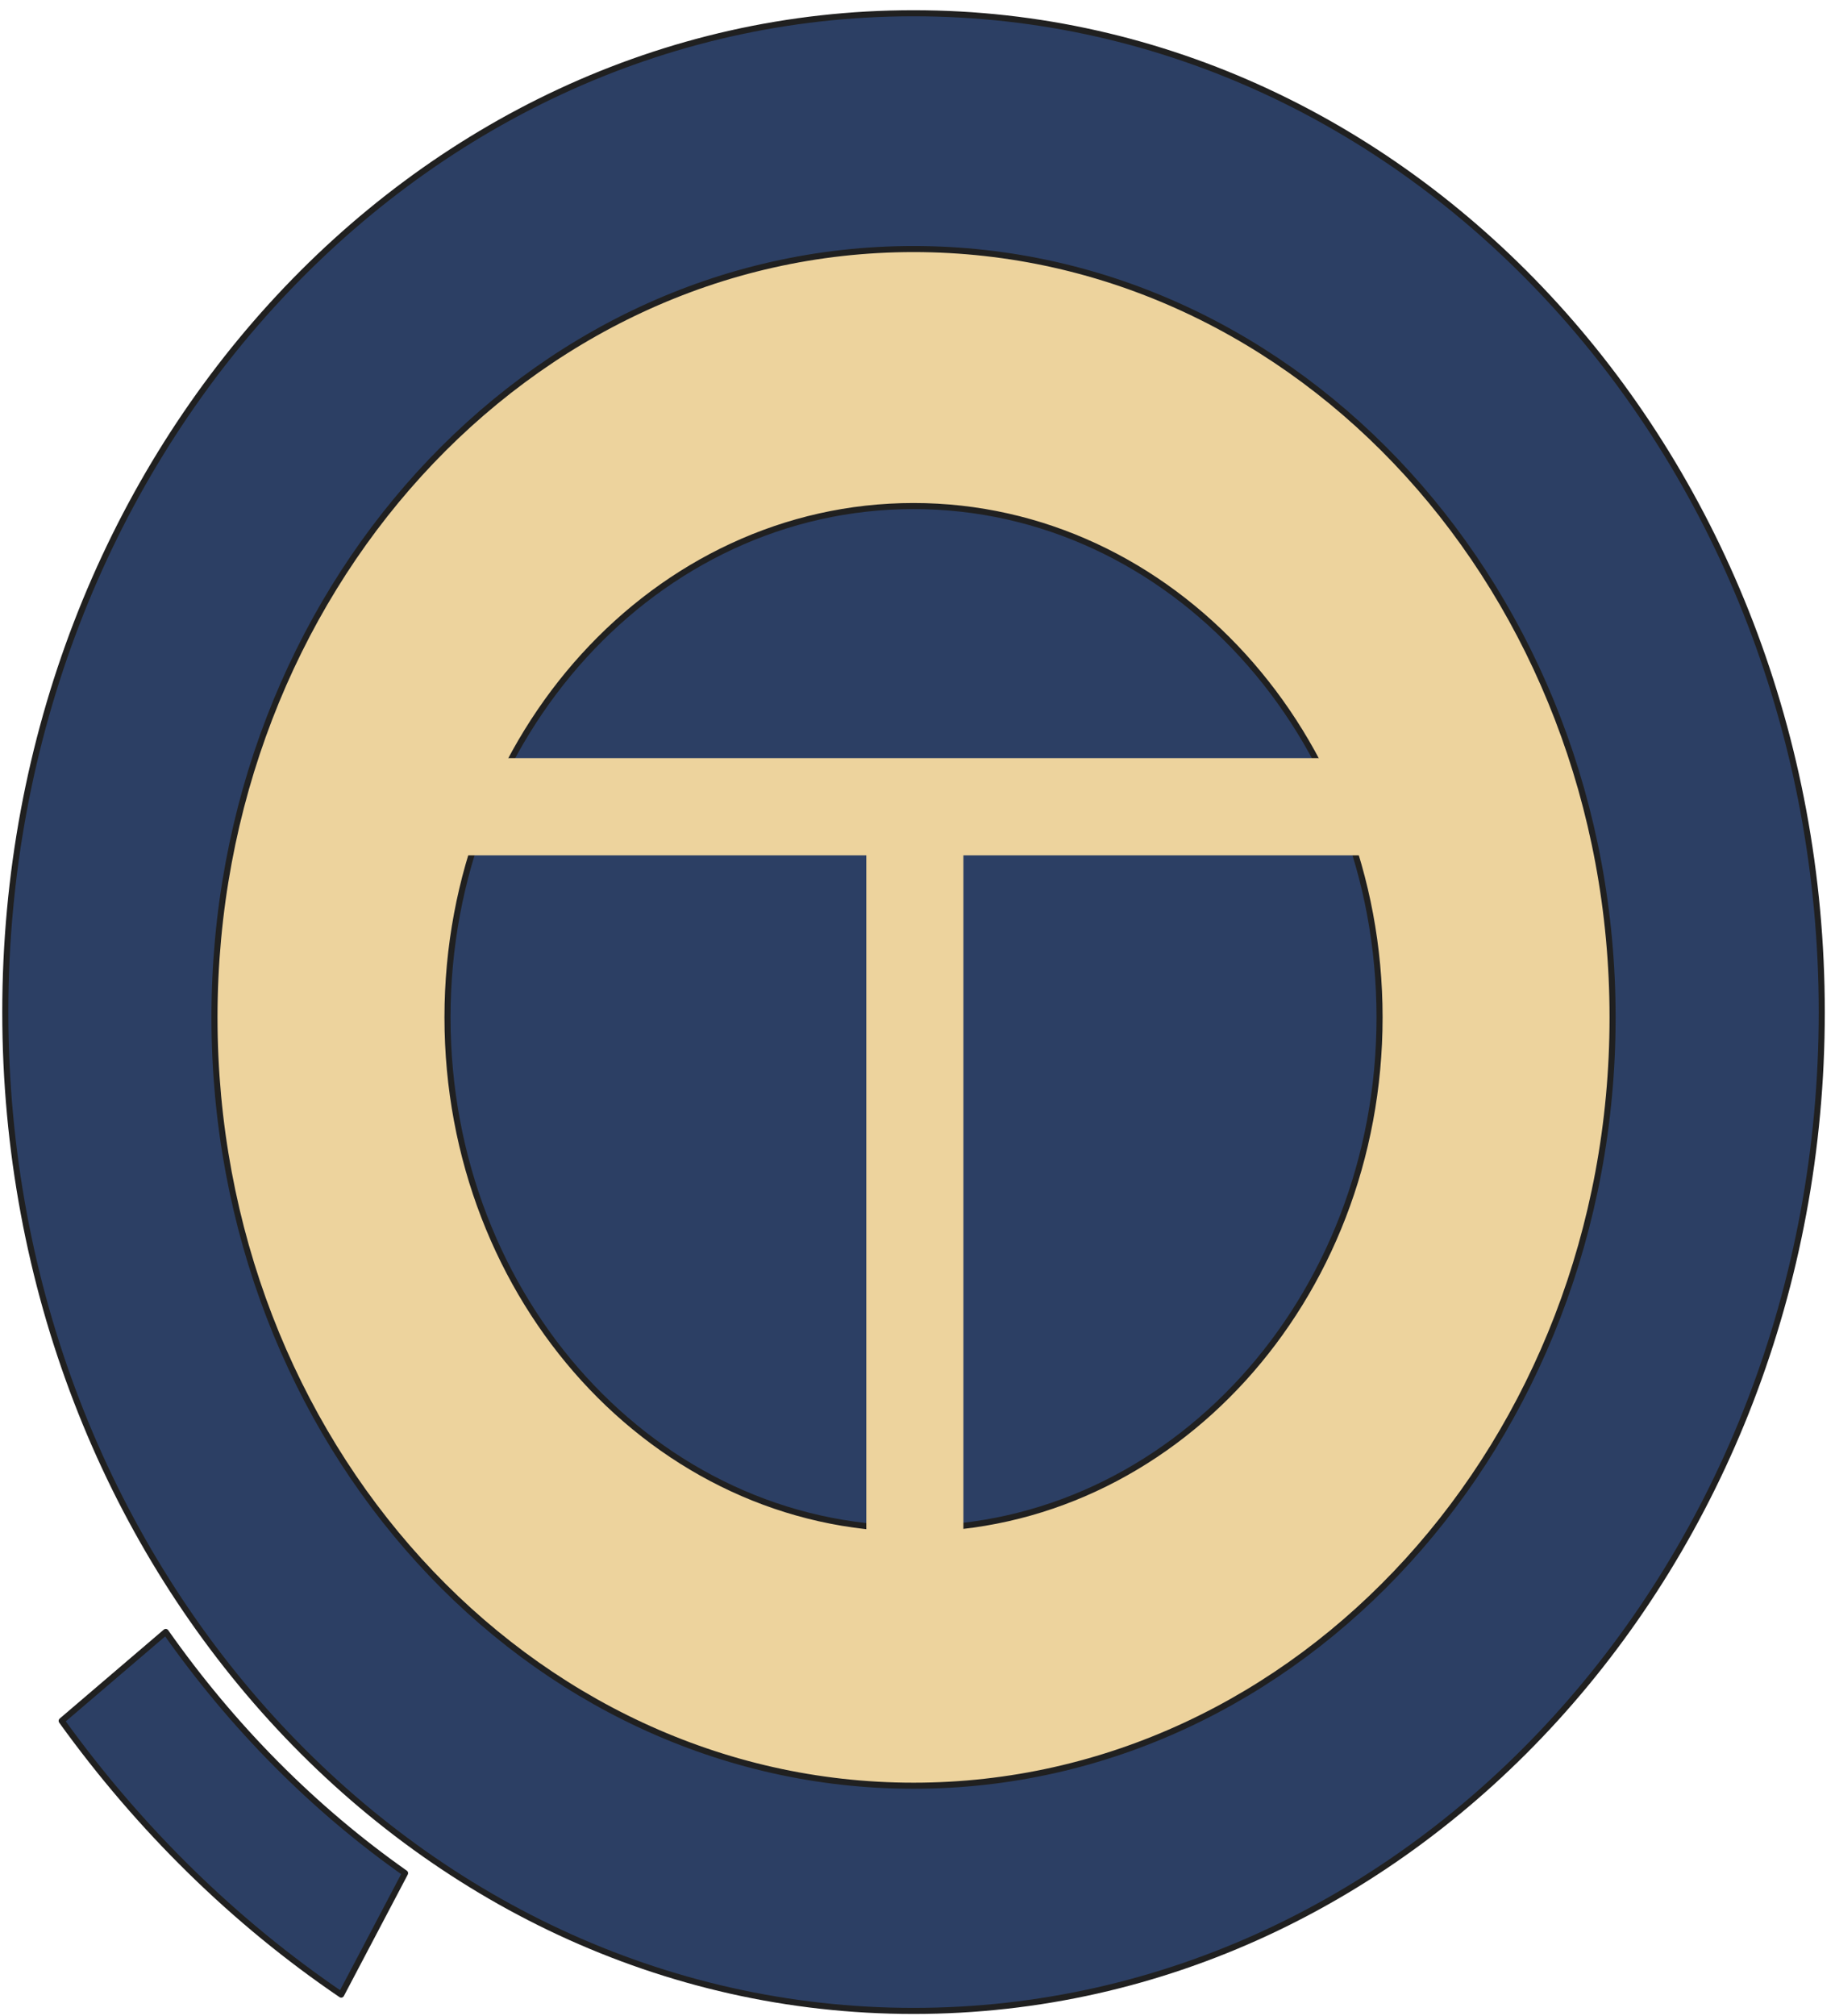
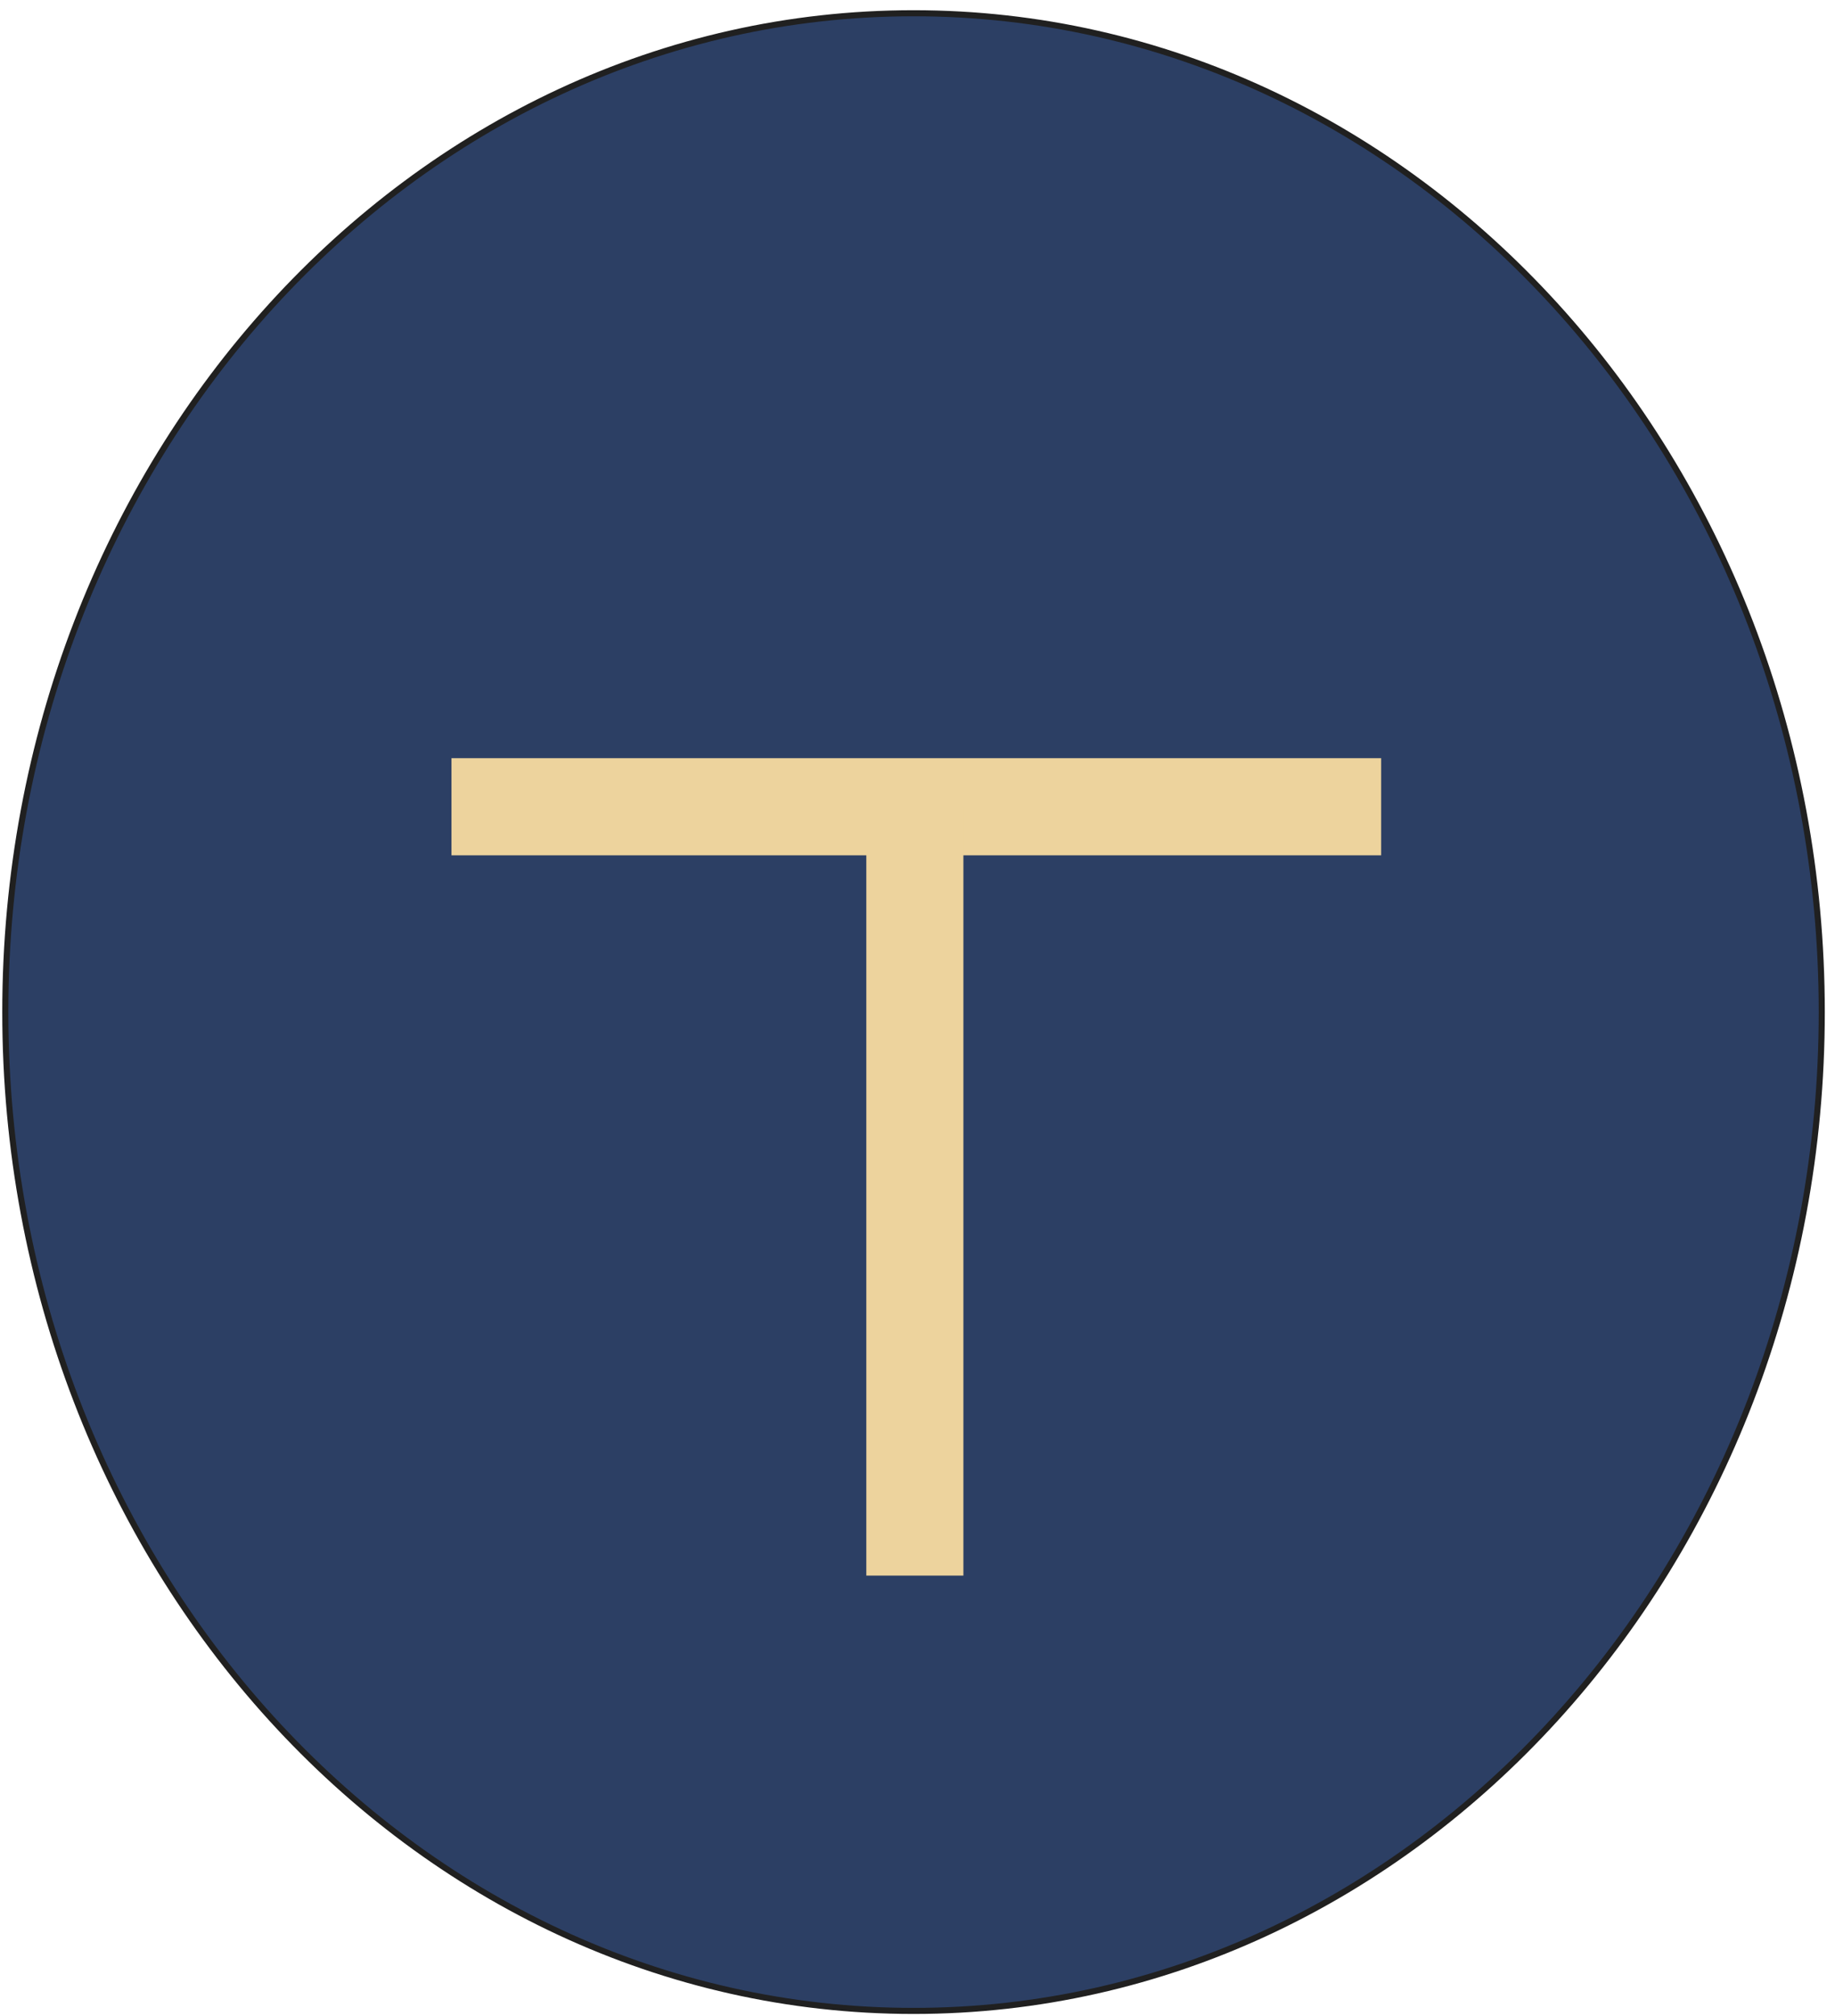
<svg xmlns="http://www.w3.org/2000/svg" width="693" height="761" xml:space="preserve" overflow="hidden">
  <g transform="translate(-1837 -953)">
    <g>
      <path d="M1839 1335C1839 1126.79 1992.57 958 2182 958 2371.43 958 2525 1126.79 2525 1335 2525 1543.21 2371.43 1712 2182 1712 1992.57 1712 1839 1543.21 1839 1335Z" stroke="#202020" stroke-width="2.292" stroke-linecap="butt" stroke-linejoin="round" stroke-miterlimit="10" stroke-opacity="1" fill="#2C3F64" fill-rule="evenodd" fill-opacity="1" />
-       <path d="M1918 1337C1918 1176.84 2036.2 1047 2182 1047 2327.8 1047 2446 1176.84 2446 1337 2446 1497.16 2327.8 1627 2182 1627 2036.2 1627 1918 1497.16 1918 1337Z" stroke="#202020" stroke-width="2.292" stroke-linecap="butt" stroke-linejoin="round" stroke-miterlimit="10" stroke-opacity="1" fill="#EDD39D" fill-rule="evenodd" fill-opacity="1" />
-       <path d="M2006 1337C2006 1230.41 2084.8 1144 2182 1144 2279.2 1144 2358 1230.41 2358 1337 2358 1443.59 2279.2 1530 2182 1530 2084.8 1530 2006 1443.59 2006 1337Z" stroke="#202020" stroke-width="2.292" stroke-linecap="butt" stroke-linejoin="round" stroke-miterlimit="10" stroke-opacity="1" fill="#2C3F64" fill-rule="evenodd" fill-opacity="1" />
      <path d="M2007.5 1257.5 2358.6 1257.5" stroke="#EDD39D" stroke-width="36.667" stroke-linecap="butt" stroke-linejoin="round" stroke-miterlimit="10" stroke-opacity="1" fill="none" fill-rule="evenodd" />
      <path d="M2182.5 1257.5 2182.5 1547.68" stroke="#EDD39D" stroke-width="36.667" stroke-linecap="butt" stroke-linejoin="round" stroke-miterlimit="10" stroke-opacity="1" fill="none" fill-rule="evenodd" />
-       <path d="M1965.85 1705.84C1925.57 1678.48 1889.79 1643.46 1860.29 1602.52L1899.59 1568.96C1924.86 1604.88 1955.49 1635.73 1989.98 1660Z" stroke="#202020" stroke-width="2.292" stroke-linecap="butt" stroke-linejoin="round" stroke-miterlimit="10" stroke-opacity="1" fill="#2C3F64" fill-rule="evenodd" fill-opacity="1" />
    </g>
  </g>
</svg>